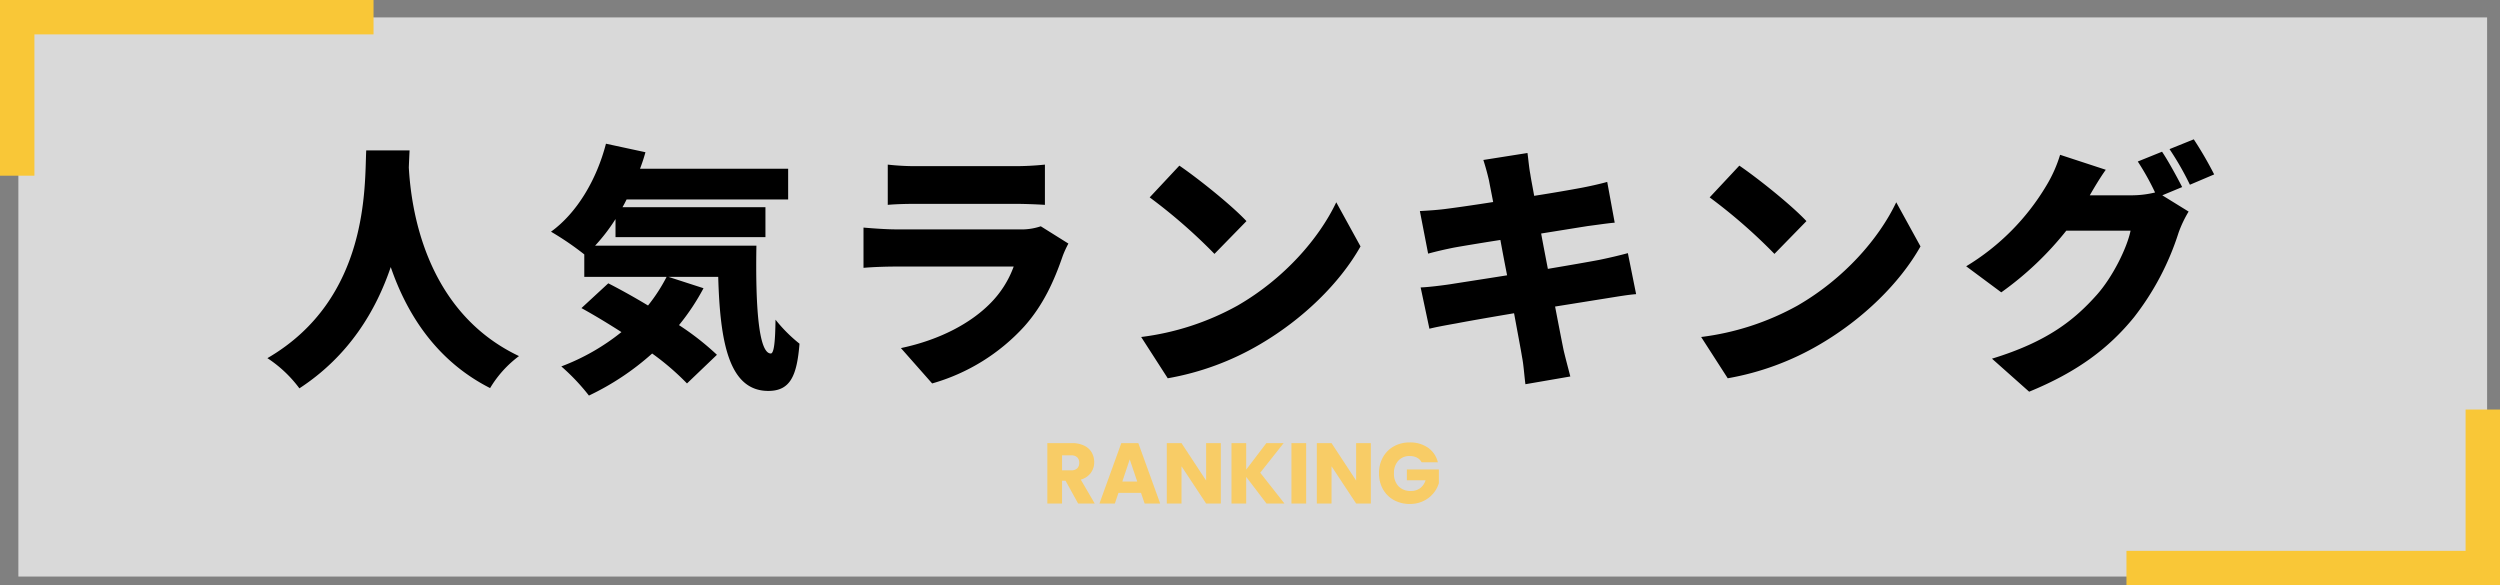
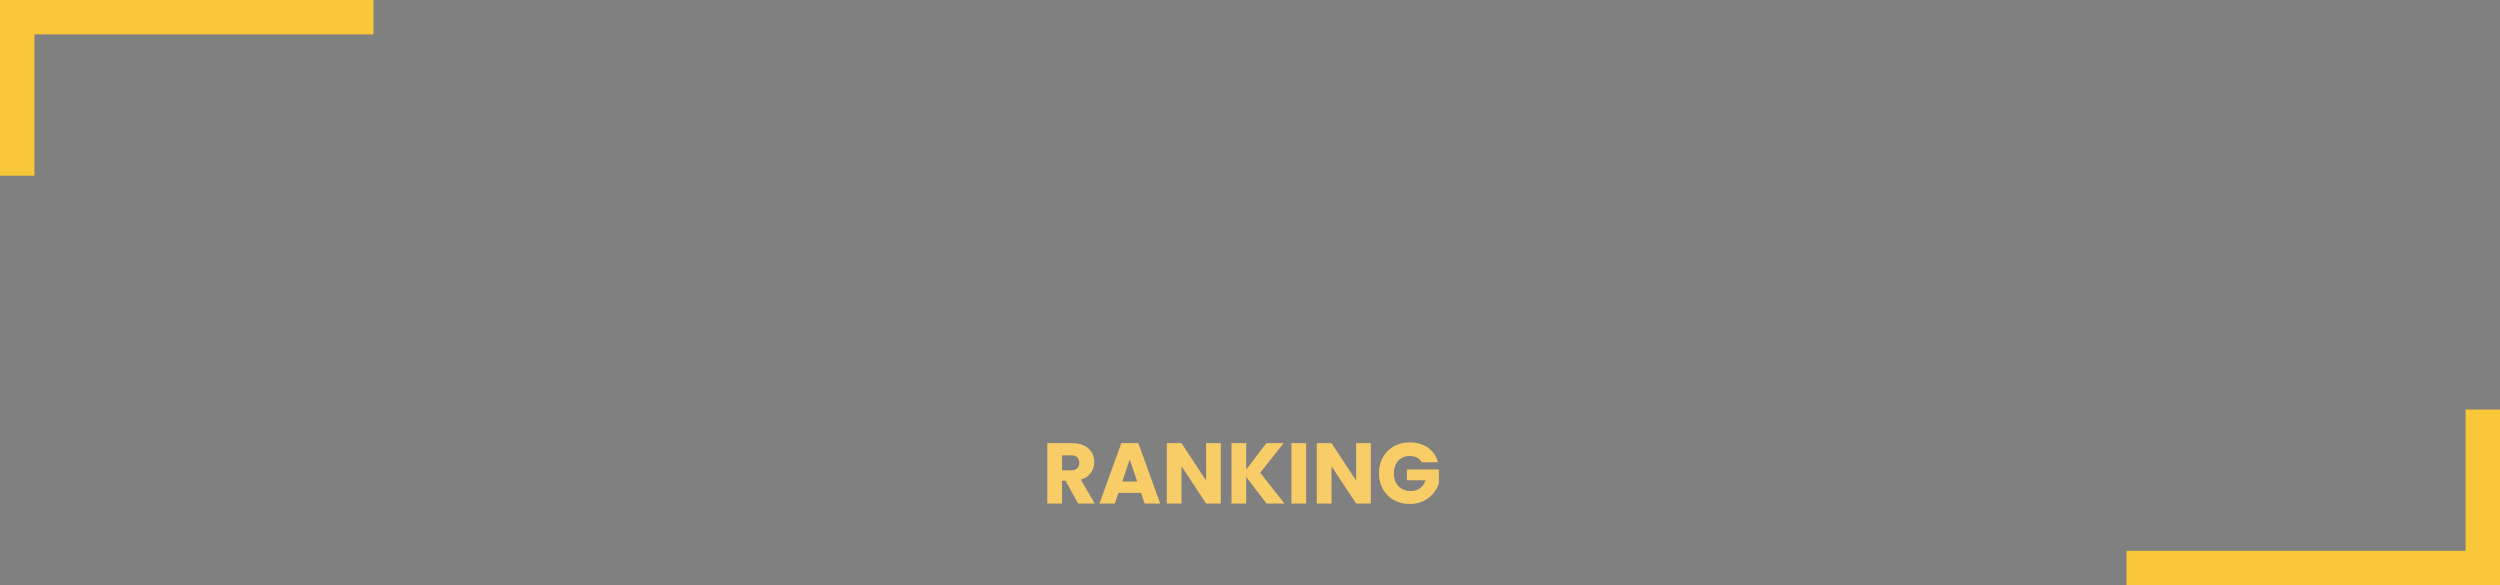
<svg xmlns="http://www.w3.org/2000/svg" width="581.271" height="136.072" viewBox="0 0 581.271 136.072">
  <rect x="0" y="0" width="581.271" height="136.072" fill="#808080" stroke="none" />
  <g transform="translate(4121.272 -5914.971)">
-     <path d="M0,0H574V130H0Z" transform="translate(-4117 5919.022)" fill="#fff" opacity="0.7" />
-     <path d="M23.88-50.1c-.42,7.86.9,34.44-22.98,48.3A29.063,29.063,0,0,1,8.34,5.22C19.92-2.34,26.16-12.9,29.58-22.98c3.6,10.5,10.32,21.66,23.1,28.14A25.654,25.654,0,0,1,59.4-2.28C37.14-12.84,34.26-37.5,33.78-46.14q.09-2.25.18-3.96ZM77.1-27.96a41.97,41.97,0,0,0,4.74-6.18v4.2H116.7V-36.9H83.46c.36-.6.66-1.2.96-1.8h37.56v-7.14H87.54c.48-1.26.9-2.52,1.26-3.84l-9.18-1.98C77.46-43.32,72.9-35.58,66.84-31.2a67.716,67.716,0,0,1,7.74,5.28v5.22H93.72a39.487,39.487,0,0,1-4.32,6.66c-3.18-1.92-6.42-3.72-9.24-5.16l-6.24,5.76c2.94,1.62,6.12,3.54,9.3,5.58A51,51,0,0,1,69.24.12,48.476,48.476,0,0,1,75.66,6.9a61.521,61.521,0,0,0,14.7-9.78,60.327,60.327,0,0,1,8.1,6.96l6.96-6.66a62.906,62.906,0,0,0-8.82-6.9,51.972,51.972,0,0,0,5.7-8.58L94.14-20.7h11.58c.42,14.94,2.4,26.52,11.64,26.52,5.1,0,6.66-3.48,7.26-10.98a35,35,0,0,1-5.58-5.58c-.06,4.74-.3,7.8-1.08,7.86-2.88,0-3.6-11.22-3.36-25.08ZM145.14-46.8v9.36c1.8-.18,4.68-.24,6.72-.24h22.62c2.28,0,5.52.12,7.2.24V-46.8a67.349,67.349,0,0,1-7.08.36H151.86A57.523,57.523,0,0,1,145.14-46.8Zm42,18.36-6.42-4.02a13.978,13.978,0,0,1-5.04.72H147.12c-2.04,0-4.86-.18-7.62-.42v9.36c2.7-.24,6.12-.3,7.62-.3h27.3a23.558,23.558,0,0,1-5.58,8.7c-4.32,4.32-11.28,8.28-20.64,10.26l7.26,8.22A45.948,45.948,0,0,0,176.88-9.18c4.44-4.98,6.96-10.62,8.94-16.38A23.3,23.3,0,0,1,187.14-28.44Zm25.8-18.12-6.9,7.38A125.056,125.056,0,0,1,221.1-26.04l7.44-7.62C224.94-37.5,217.08-43.74,212.94-46.56ZM204.06-6.72l6.18,9.6a64.027,64.027,0,0,0,21.48-7.92c10.02-5.88,18.54-14.22,23.34-22.74l-5.64-10.26c-4.02,8.46-12.12,17.76-22.92,24A61.744,61.744,0,0,1,204.06-6.72Zm80.88-36.36c.18,1.02.54,2.76.96,4.98-4.92.78-9.24,1.38-11.16,1.62-1.86.24-3.78.36-5.88.48l1.92,9.9c2.22-.6,3.84-.96,5.88-1.38,1.62-.3,5.94-1.02,10.92-1.8.48,2.64,1.02,5.46,1.56,8.22-5.64.9-10.74,1.68-13.38,2.1-2.04.3-5.04.66-6.72.72l2.04,9.6c1.38-.36,3.66-.78,6.36-1.26,2.46-.48,7.62-1.38,13.32-2.34.84,4.56,1.56,8.34,1.86,10.2.36,1.8.48,3.96.78,6.3l10.44-1.8c-.54-2.1-1.14-4.32-1.56-6.12-.42-2.04-1.14-5.76-1.98-10.14,4.92-.78,9.36-1.5,12-1.92,2.28-.36,5.04-.84,6.84-.96l-1.92-9.54c-1.74.48-4.26,1.08-6.6,1.56-2.52.48-7.02,1.26-12,2.1-.54-2.82-1.08-5.58-1.56-8.22,4.5-.72,8.58-1.38,10.86-1.74,1.92-.24,4.68-.66,6.24-.78l-1.74-9.48c-1.68.48-4.38,1.08-6.36,1.44-1.92.36-6,1.08-10.62,1.8-.42-2.34-.78-4.14-.9-5.04-.3-1.5-.48-3.72-.66-4.92l-10.26,1.62C284.1-46.38,284.52-44.88,284.94-43.08Zm58.2-3.48-6.9,7.38A125.057,125.057,0,0,1,351.3-26.04l7.44-7.62C355.14-37.5,347.28-43.74,343.14-46.56ZM334.26-6.72l6.18,9.6a64.027,64.027,0,0,0,21.48-7.92c10.02-5.88,18.54-14.22,23.34-22.74l-5.64-10.26c-4.02,8.46-12.12,17.76-22.92,24A61.744,61.744,0,0,1,334.26-6.72ZM441.42-49.8l-5.64,2.28a58.926,58.926,0,0,1,4.02,7.2,23.192,23.192,0,0,1-5.52.66h-9.66c.9-1.56,2.34-4.02,3.72-5.94l-10.62-3.48a31.292,31.292,0,0,1-3.18,7.14,54.431,54.431,0,0,1-18.66,18.78l8.16,6.06a74.39,74.39,0,0,0,15.12-14.34H434.1c-.78,3.9-4.14,10.8-7.92,15-5.1,5.7-11.34,10.8-24.3,14.76L410.52,6c11.28-4.62,18.54-10.14,24.36-17.28a62.894,62.894,0,0,0,10.38-19.68,26.839,26.839,0,0,1,2.34-4.92l-6.12-3.78,4.62-1.92C445.02-43.68,442.92-47.58,441.42-49.8Zm7.38-2.88-5.64,2.28a66.93,66.93,0,0,1,4.74,8.28l5.64-2.4A85.636,85.636,0,0,0,448.8-52.68Z" transform="translate(-4060 6000.044)" />
    <path d="M8.4,0,5.48-5.3H4.66V0H1.24V-14.04H6.98a6.319,6.319,0,0,1,2.83.58,4,4,0,0,1,1.75,1.59,4.437,4.437,0,0,1,.58,2.25,4.179,4.179,0,0,1-.79,2.5A4.252,4.252,0,0,1,9.02-5.56L12.26,0ZM4.66-7.72H6.78a1.941,1.941,0,0,0,1.41-.46,1.736,1.736,0,0,0,.47-1.3,1.682,1.682,0,0,0-.47-1.26,1.941,1.941,0,0,0-1.41-.46H4.66ZM23.02-2.48H17.78L16.94,0H13.36l5.08-14.04H22.4L27.48,0H23.86Zm-.88-2.64L20.4-10.26,18.68-5.12ZM41.58,0H38.16L32.44-8.66V0H29.02V-14.04h3.42l5.72,8.7v-8.7h3.42ZM52.2,0,47.48-6.2V0H44.06V-14.04h3.42v6.16l4.68-6.16h4.02L50.74-7.16,56.38,0Zm9.22-14.04V0H58V-14.04ZM76.46,0H73.04L67.32-8.66V0H63.9V-14.04h3.42l5.72,8.7v-8.7h3.42Zm11.8-9.6a2.558,2.558,0,0,0-1.09-1.07,3.566,3.566,0,0,0-1.67-.37,3.436,3.436,0,0,0-2.66,1.09,4.137,4.137,0,0,0-1,2.91,4.187,4.187,0,0,0,1.05,3.03,3.824,3.824,0,0,0,2.89,1.09,3.5,3.5,0,0,0,2.13-.64A3.627,3.627,0,0,0,89.18-5.4H84.84V-7.92h7.44v3.18a6.708,6.708,0,0,1-1.29,2.38A6.806,6.806,0,0,1,88.68-.58,7.14,7.14,0,0,1,85.52.1a7.48,7.48,0,0,1-3.71-.91,6.482,6.482,0,0,1-2.54-2.53,7.424,7.424,0,0,1-.91-3.7,7.48,7.48,0,0,1,.91-3.71,6.482,6.482,0,0,1,2.53-2.54,7.424,7.424,0,0,1,3.7-.91,7.188,7.188,0,0,1,4.25,1.22A5.757,5.757,0,0,1,92.04-9.6Z" transform="translate(-3879 6032.044)" fill="#f8cc66" />
    <path d="M-2631.272,5790.8h-8v-40.855h86.85v8h-78.85Z" transform="translate(-1482 165.022)" fill="#f9c737" />
    <path d="M-2631.272,5790.8h-8v-40.855h86.85v8h-78.85Z" transform="translate(-6179.272 11800.992) rotate(180)" fill="#f9c737" />
  </g>
</svg>